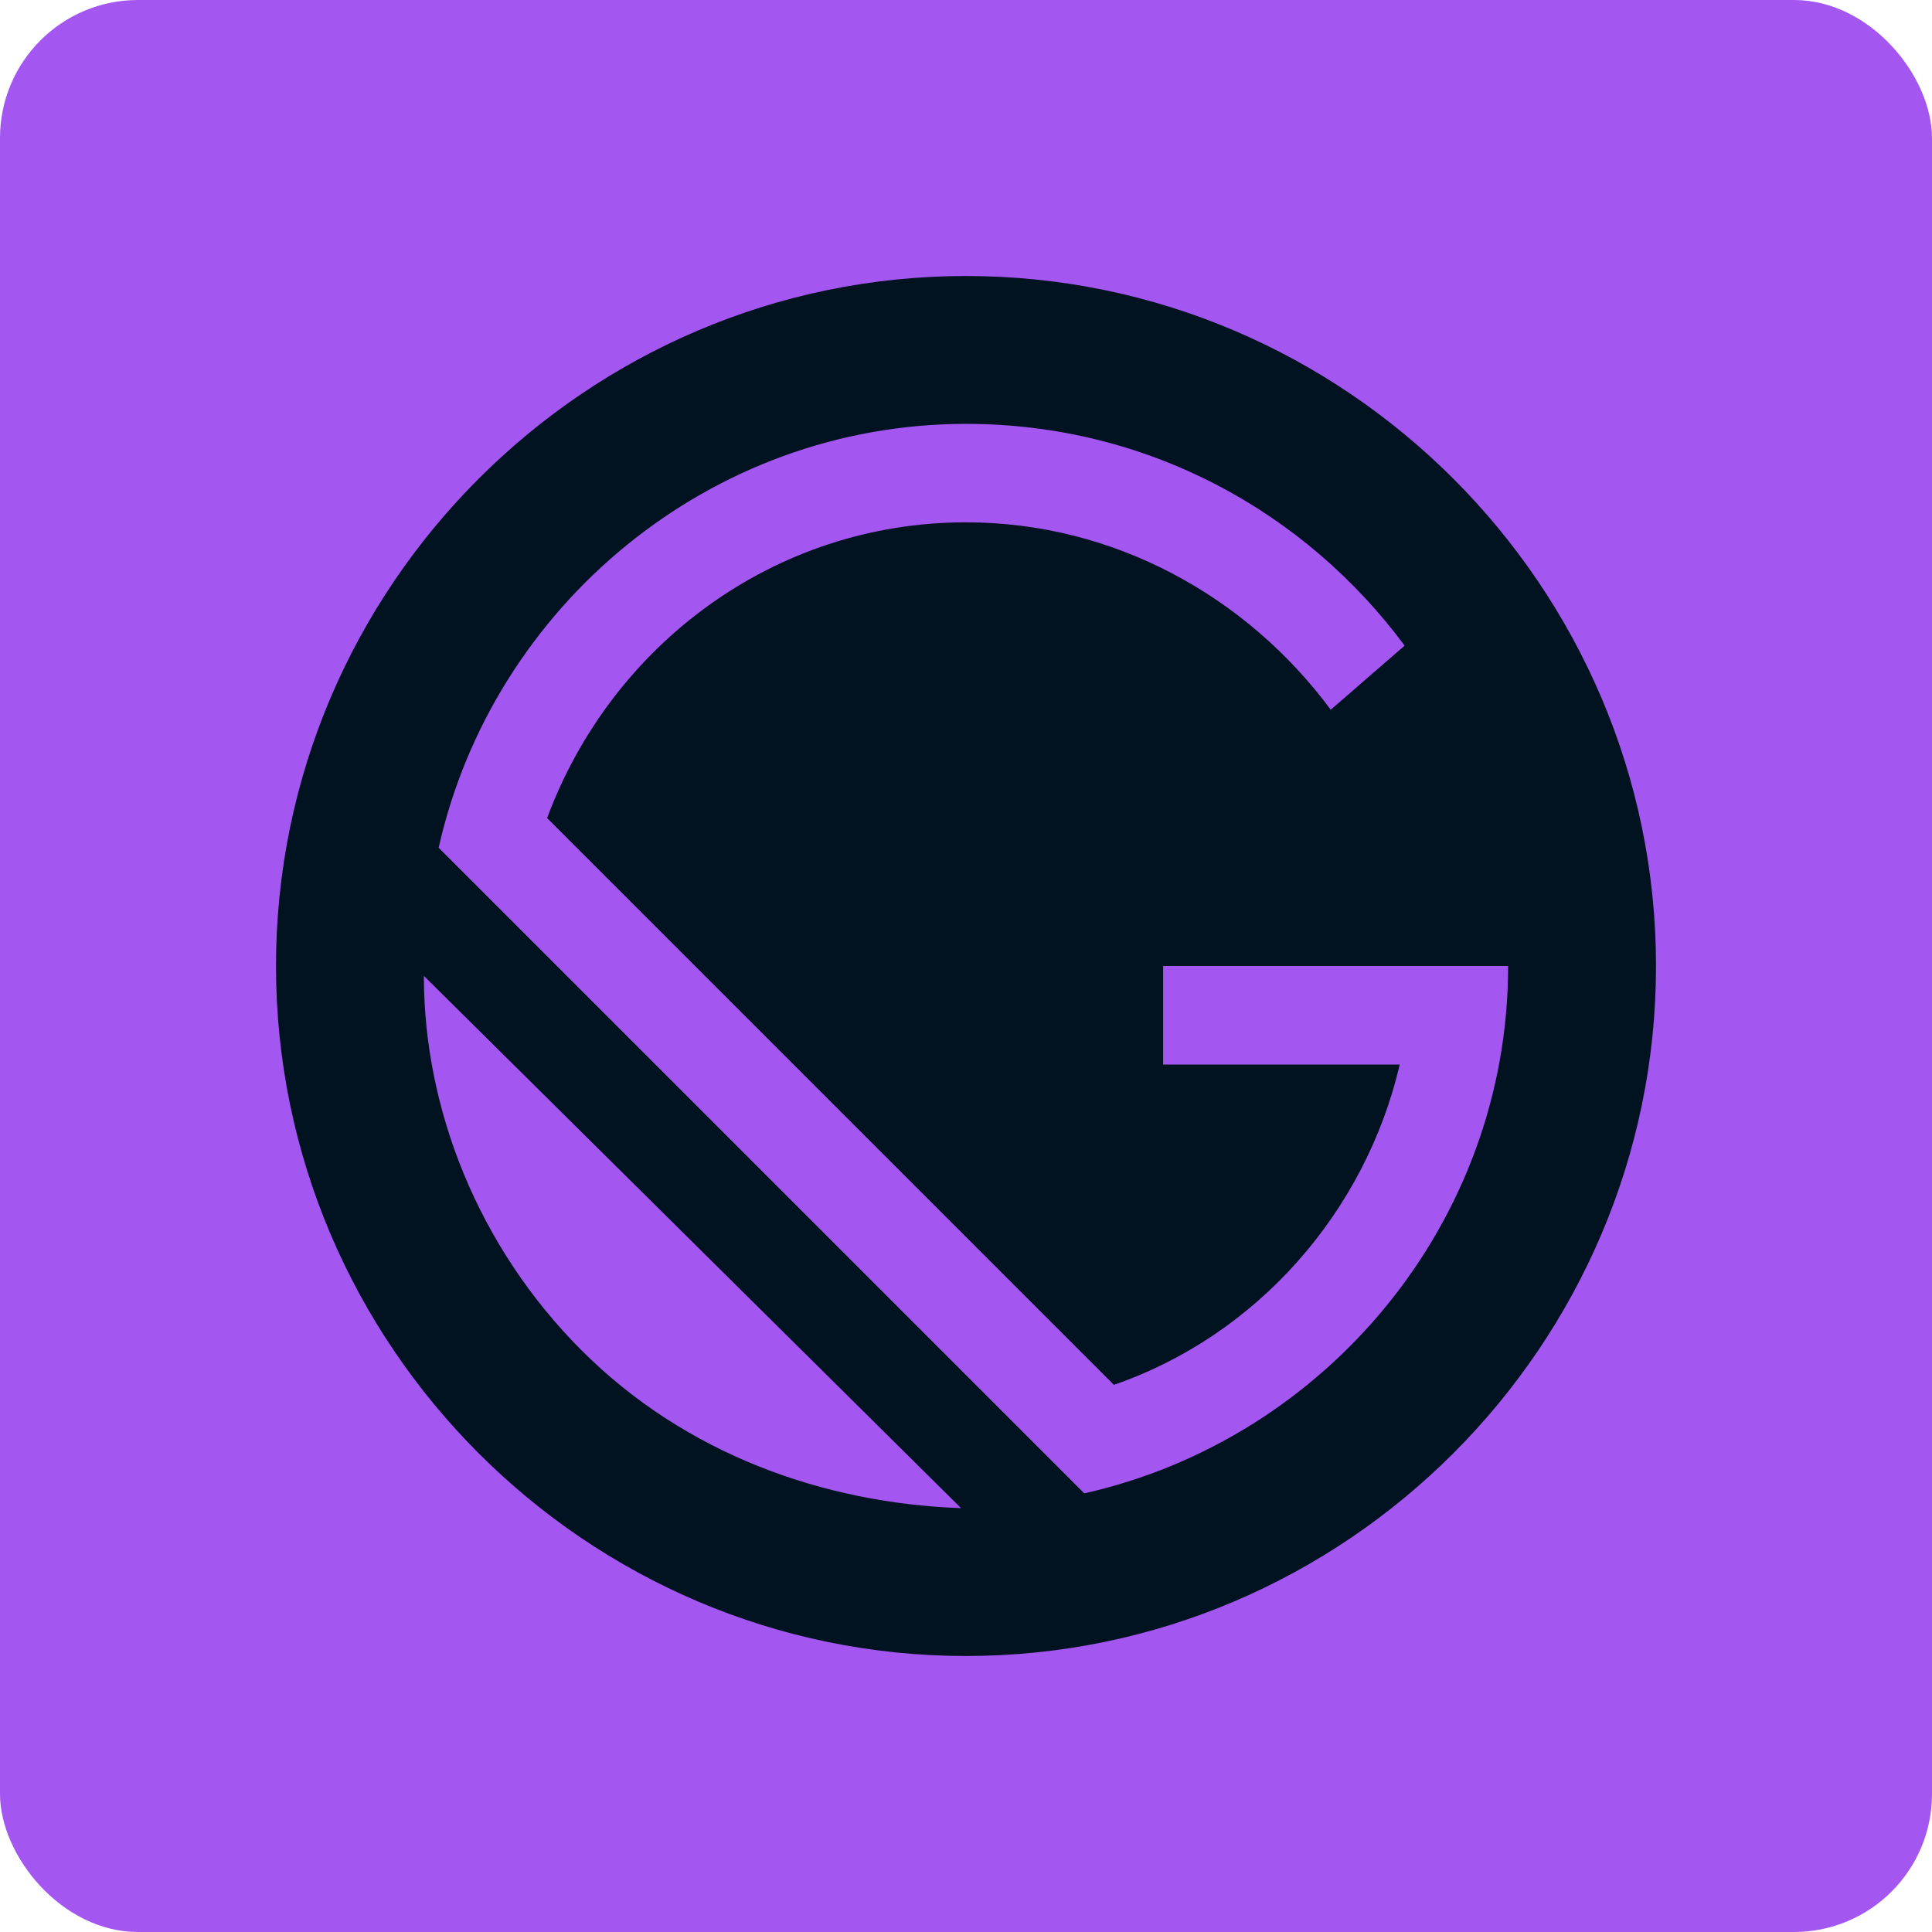
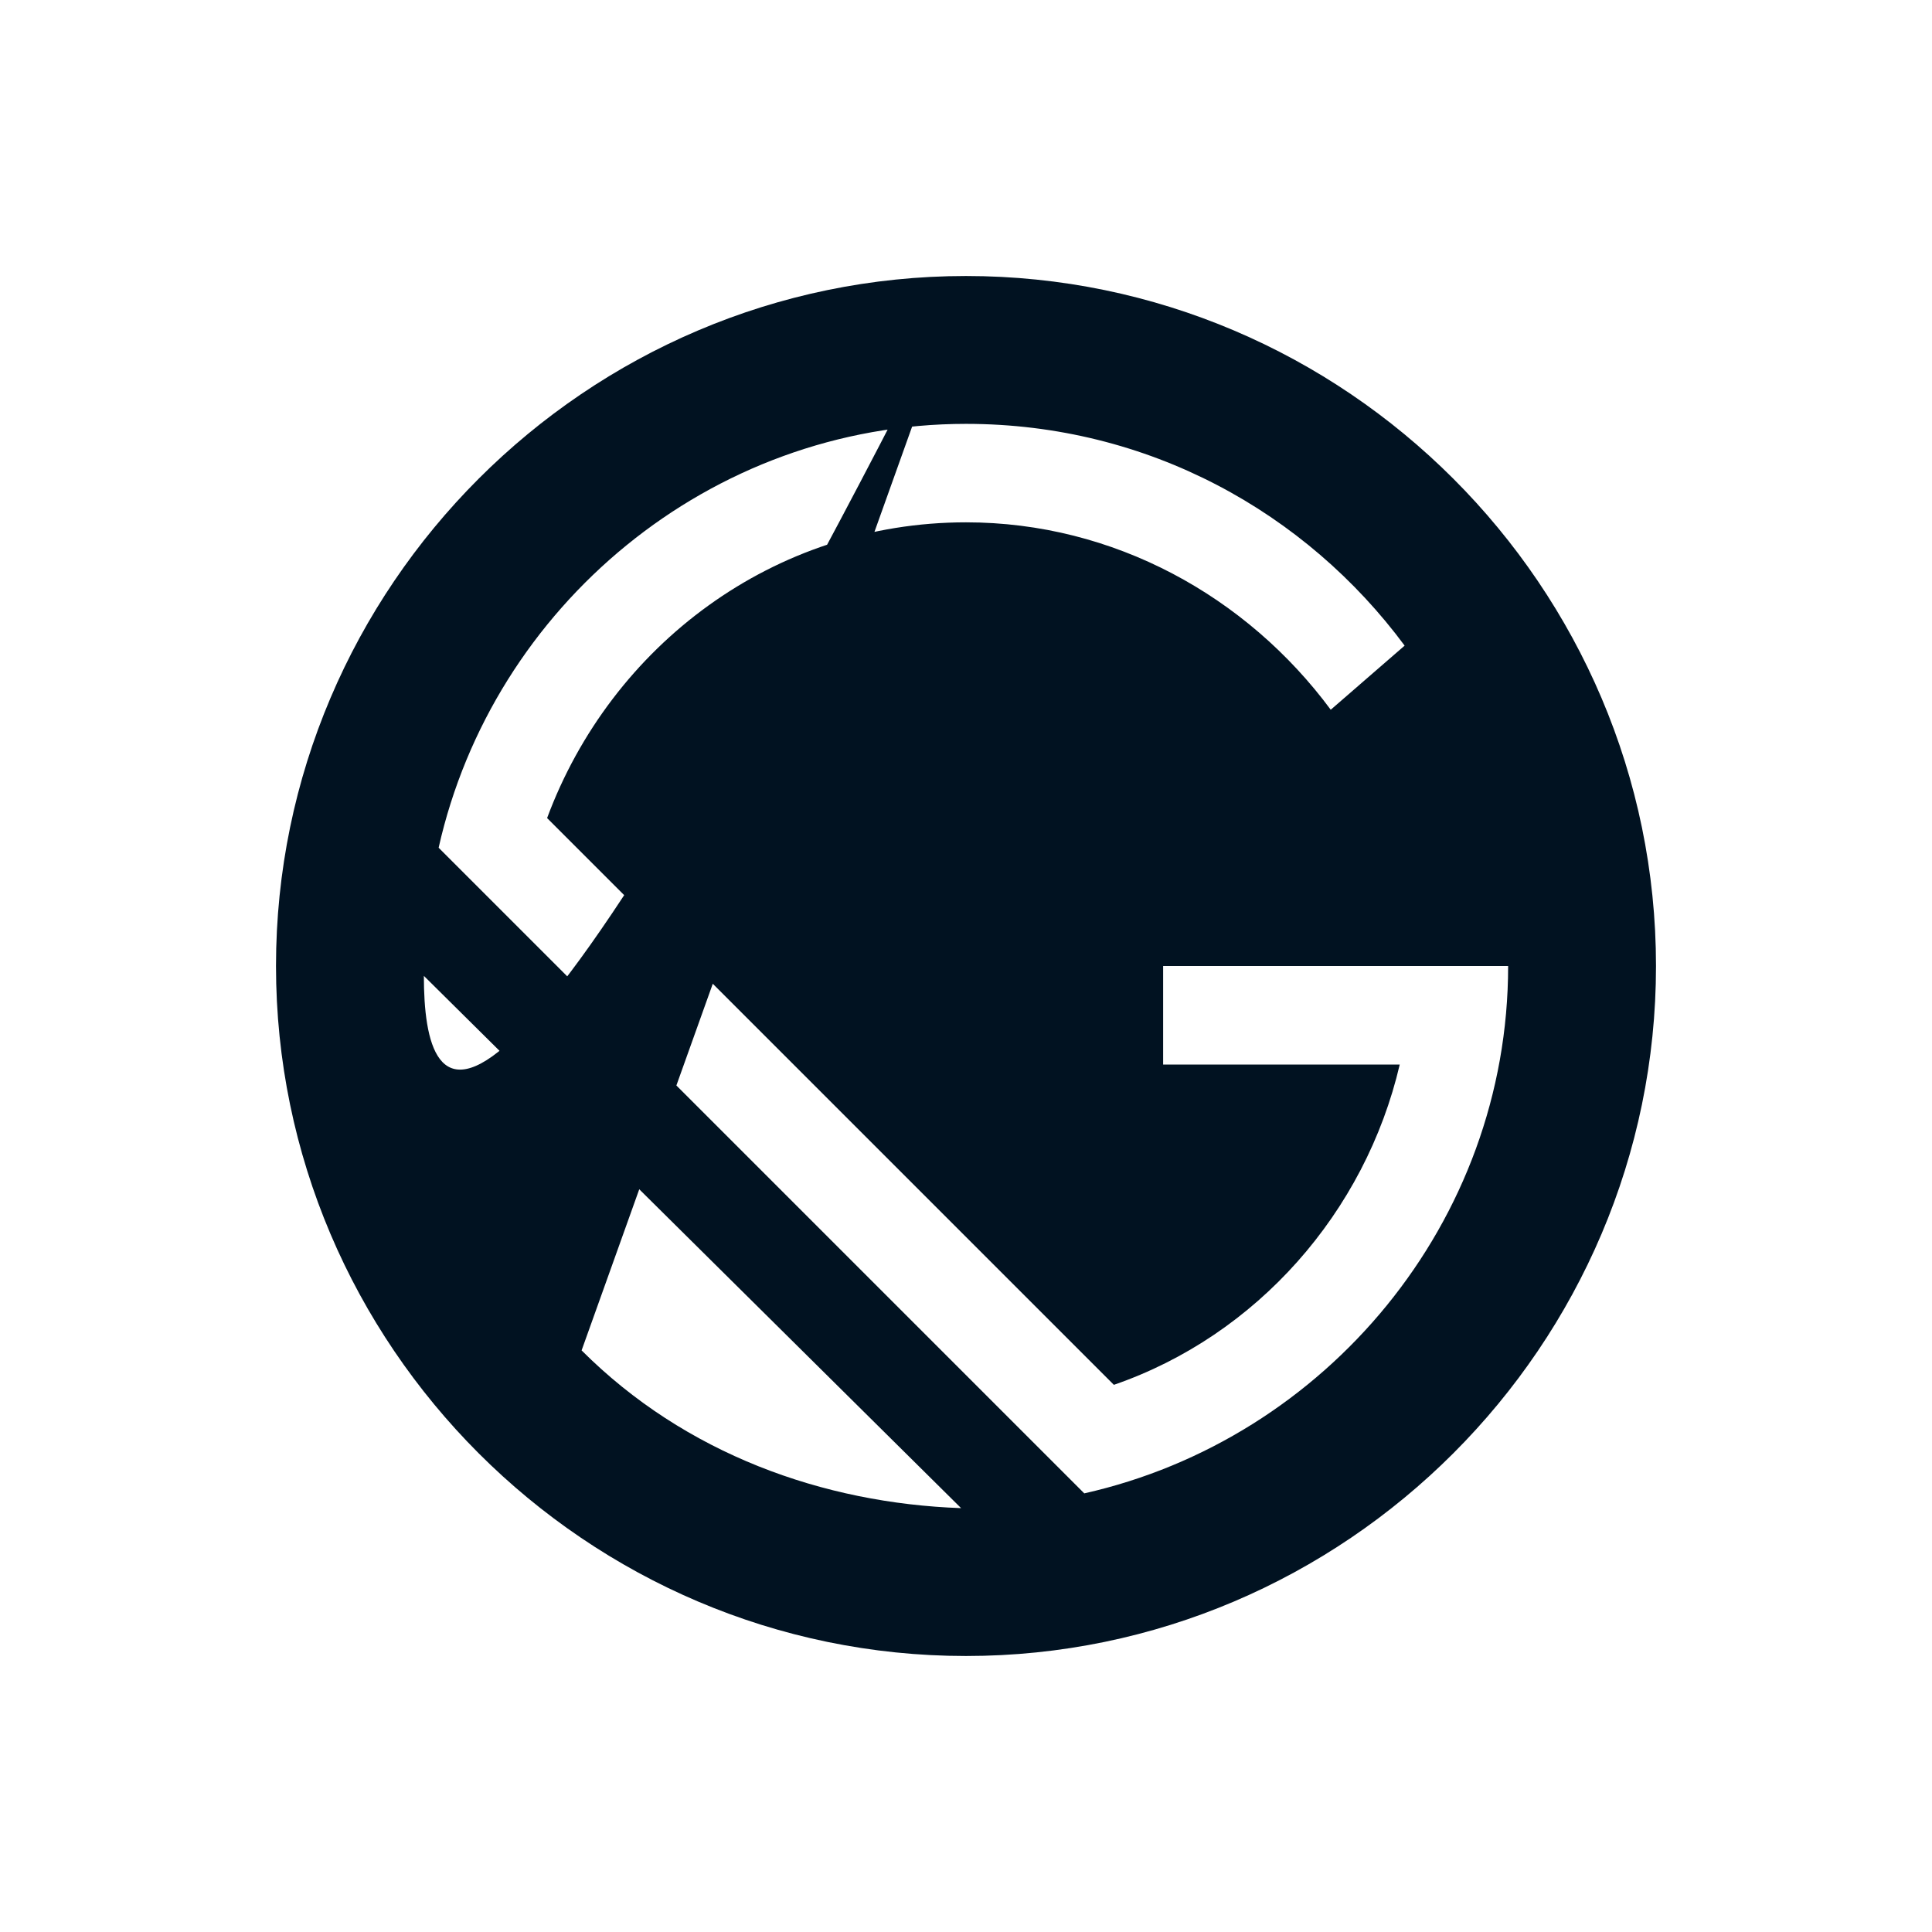
<svg xmlns="http://www.w3.org/2000/svg" width="28" height="28" viewBox="0 0 28 28" fill="none">
-   <rect width="28" height="28" rx="2" fill="#A456F0" />
  <g clip-path="url(#clip0_3057_1036)">
-     <path d="M14 4C8.5 4 4 8.5 4 14C4 19.5 8.5 24 14 24C19.5 24 24 19.5 24 14C24 8.5 19.5 4 14 4ZM8.429 19.571C6.929 18.071 6.143 16.071 6.143 14.143L13.929 21.857C11.929 21.786 9.929 21.071 8.429 19.571V19.571ZM15.714 21.643L6.357 12.286C7.143 8.786 10.286 6.143 14 6.143C16.643 6.143 18.929 7.429 20.357 9.357L19.286 10.286C18.07 8.643 16.143 7.57 14 7.57C11.214 7.57 8.857 9.356 7.929 11.856L16.143 20.07C18.214 19.356 19.786 17.57 20.286 15.428H16.857V14H21.857C21.857 17.714 19.214 20.857 15.714 21.643V21.643Z" fill="#011221" />
+     <path d="M14 4C8.5 4 4 8.5 4 14C4 19.5 8.5 24 14 24C19.5 24 24 19.5 24 14C24 8.5 19.5 4 14 4ZC6.929 18.071 6.143 16.071 6.143 14.143L13.929 21.857C11.929 21.786 9.929 21.071 8.429 19.571V19.571ZM15.714 21.643L6.357 12.286C7.143 8.786 10.286 6.143 14 6.143C16.643 6.143 18.929 7.429 20.357 9.357L19.286 10.286C18.07 8.643 16.143 7.57 14 7.57C11.214 7.57 8.857 9.356 7.929 11.856L16.143 20.07C18.214 19.356 19.786 17.57 20.286 15.428H16.857V14H21.857C21.857 17.714 19.214 20.857 15.714 21.643V21.643Z" fill="#011221" />
  </g>
  <defs>
    <clipPath id="clip0_3057_1036">
      <rect width="20.442" height="20.442" fill="white" transform="translate(4 4)" />
    </clipPath>
  </defs>
</svg>